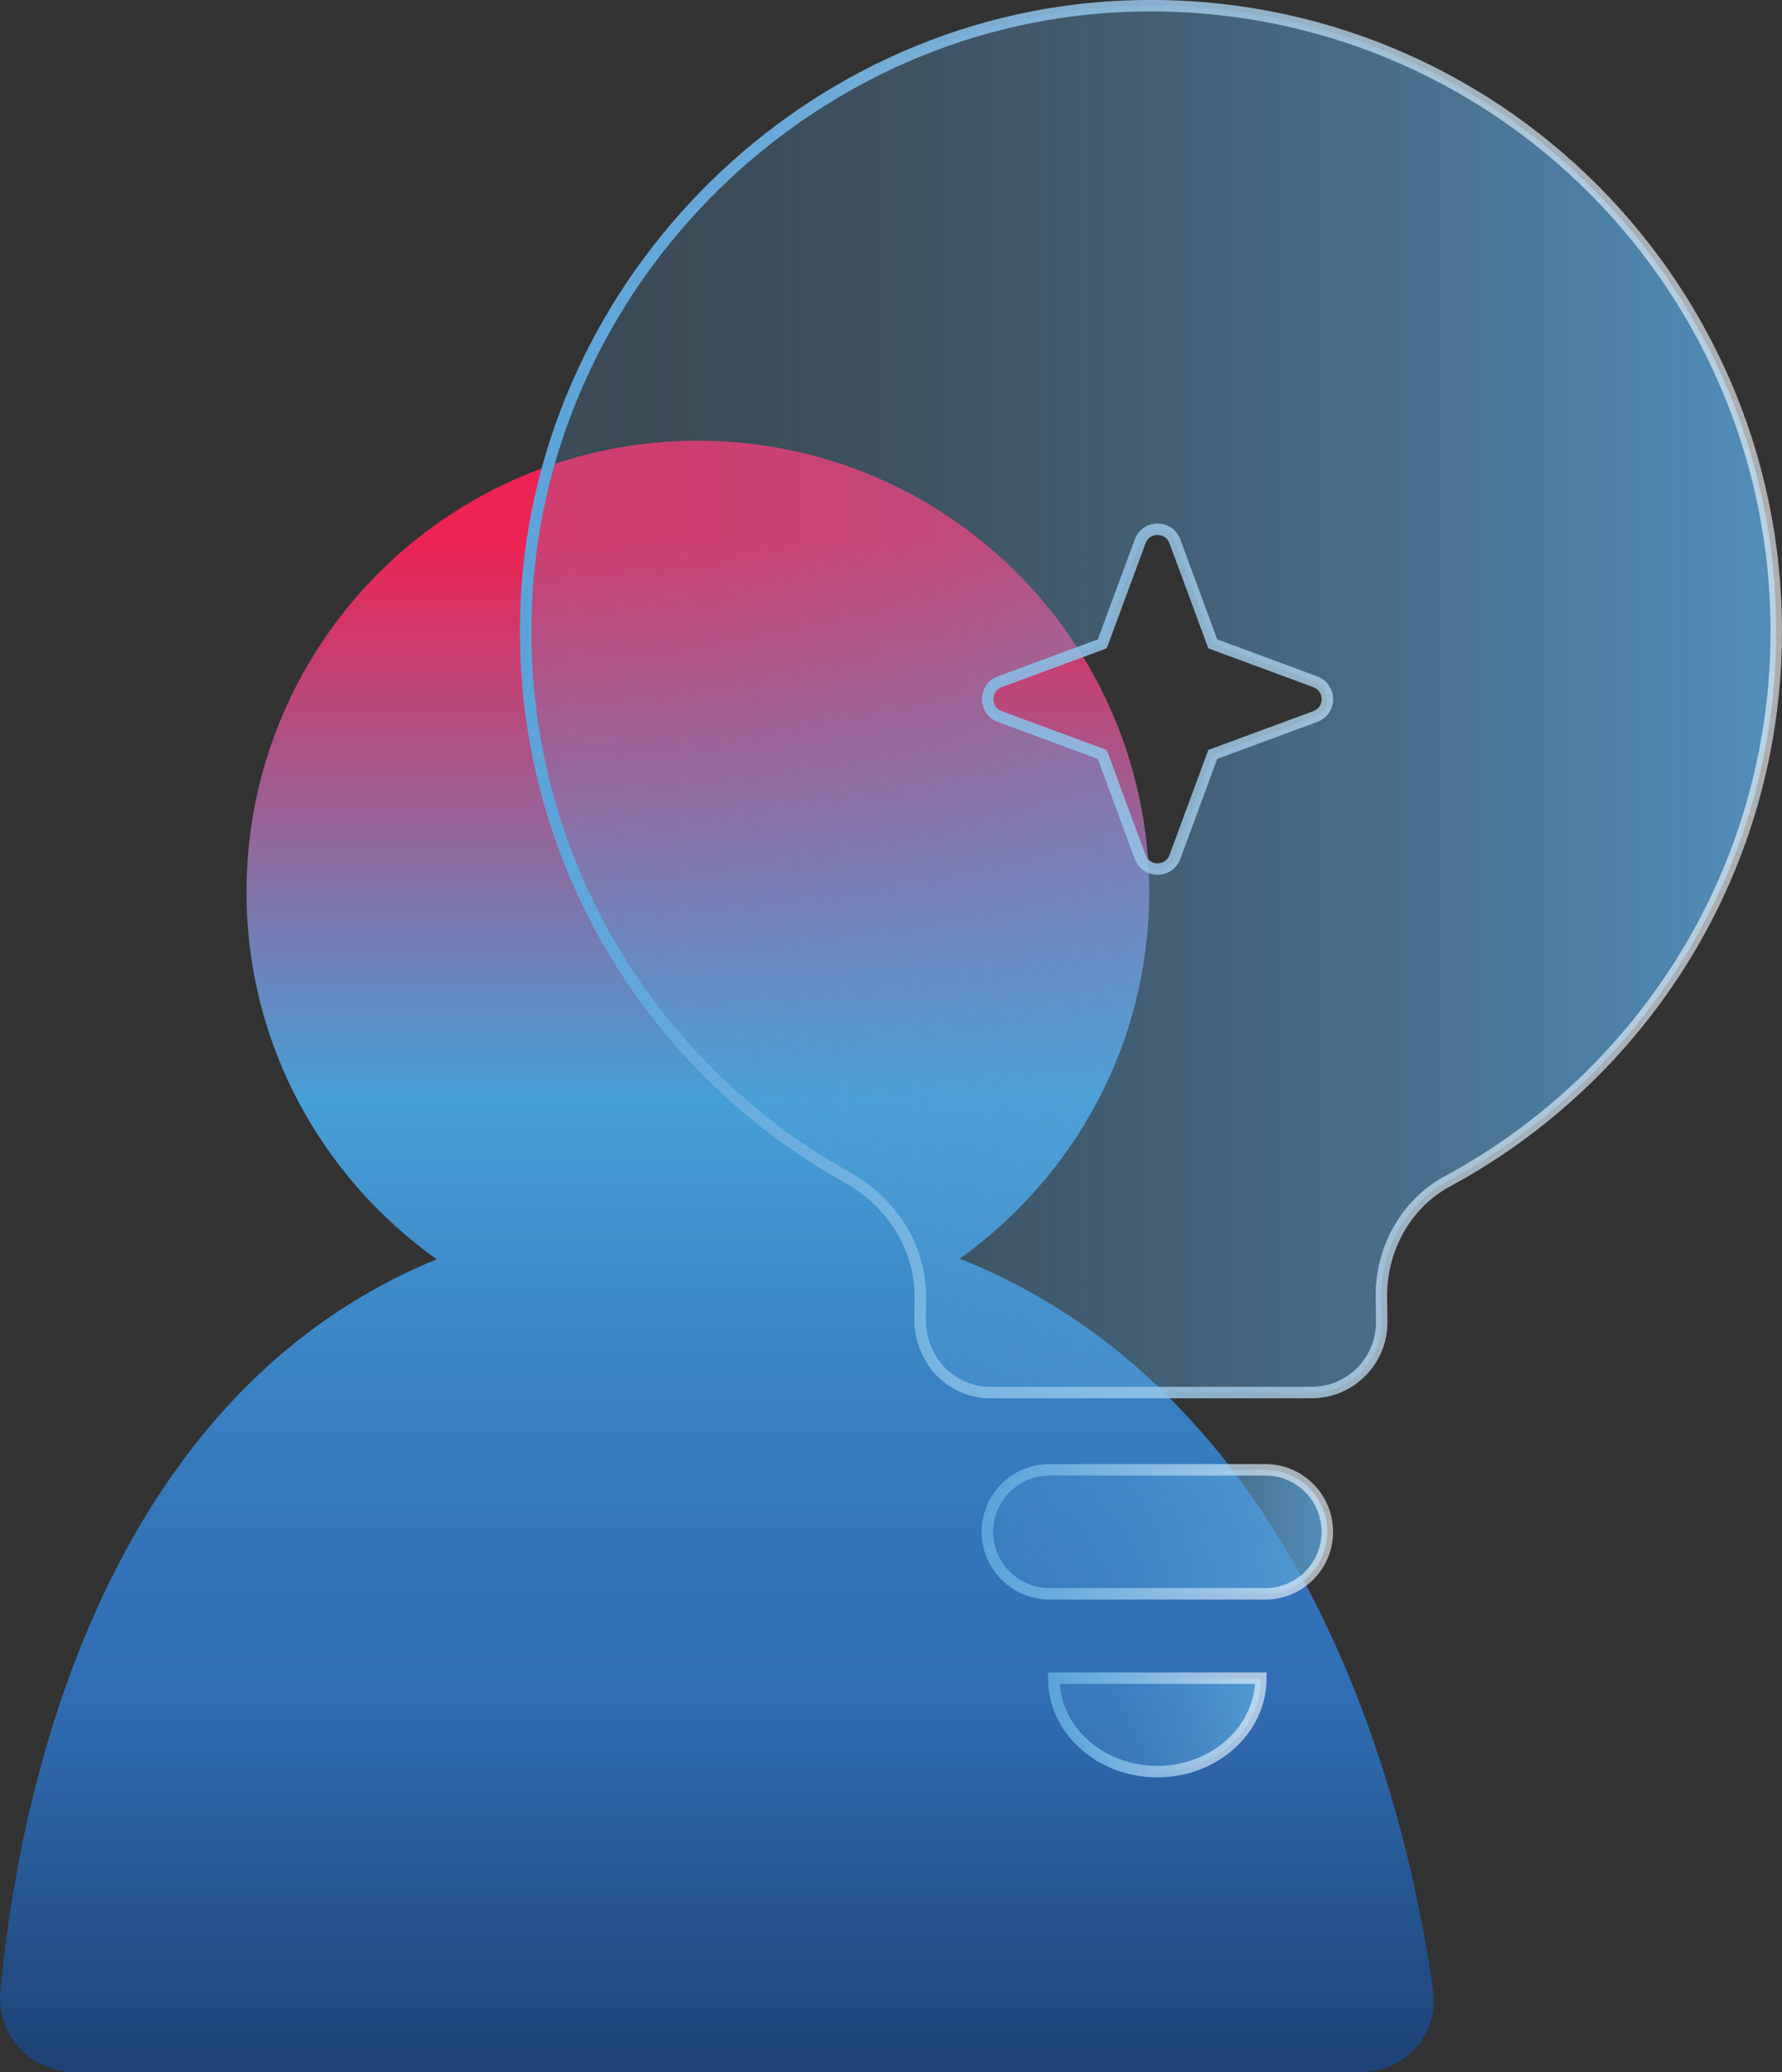
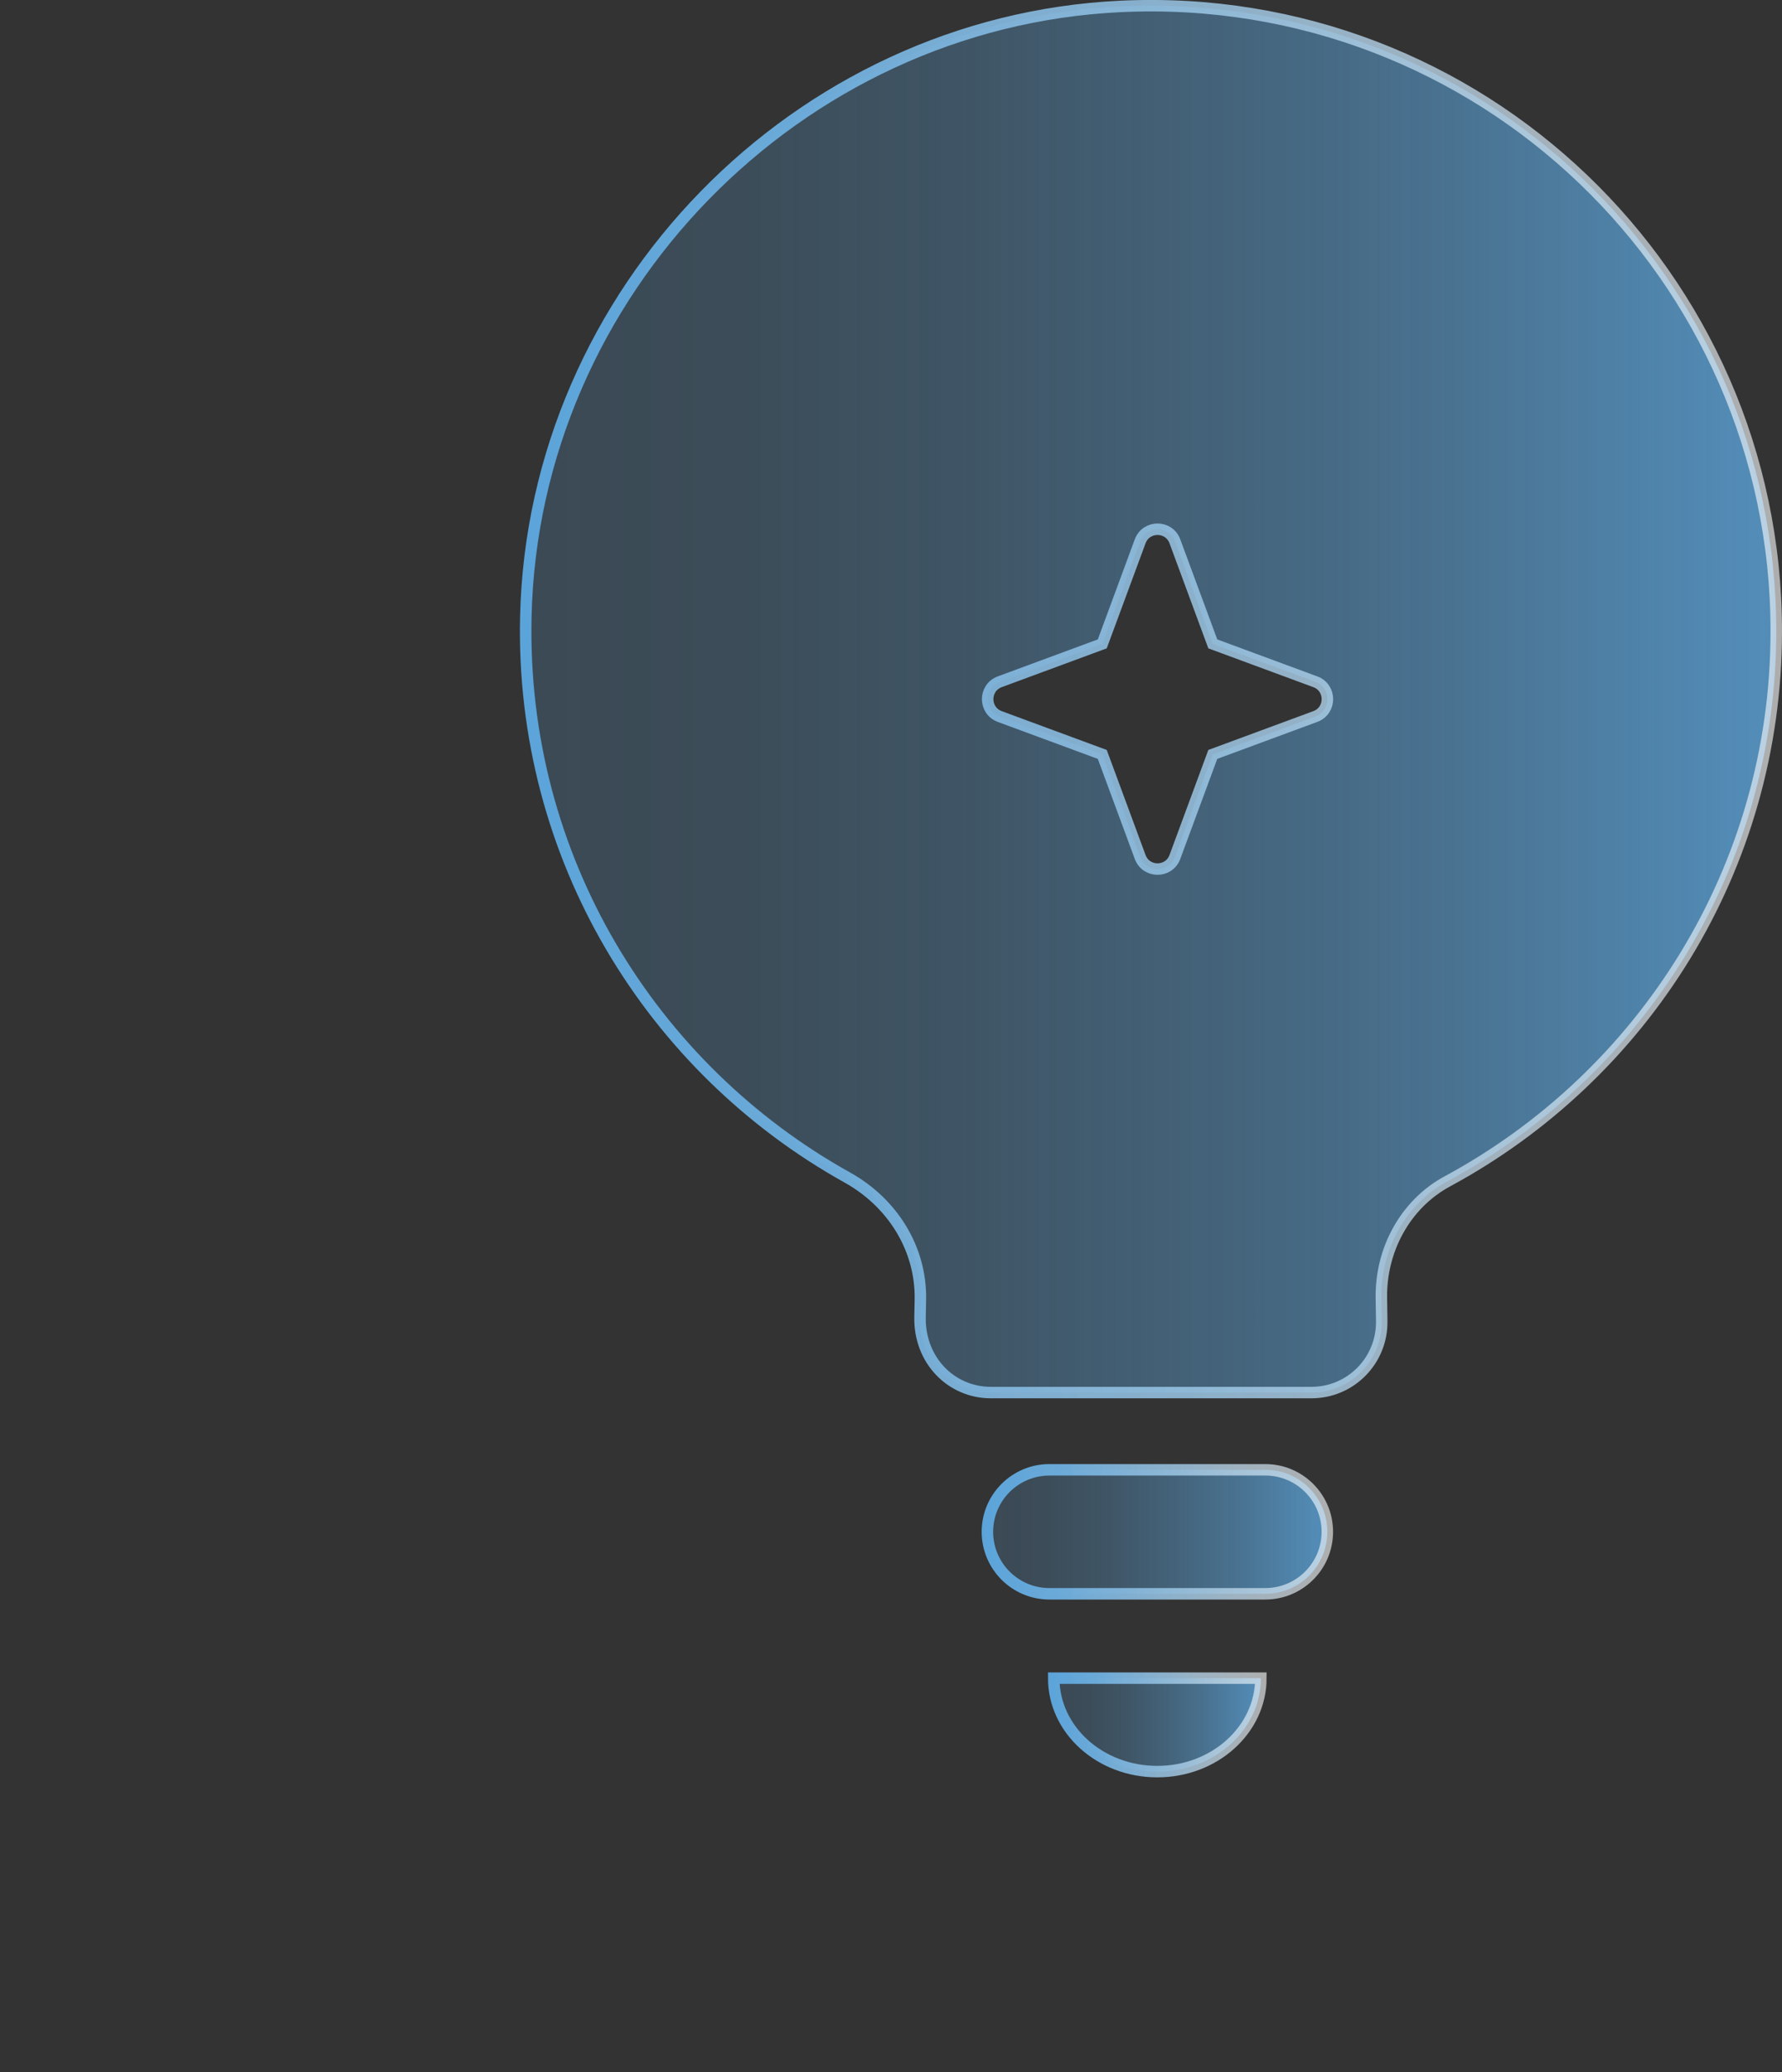
<svg xmlns="http://www.w3.org/2000/svg" xmlns:xlink="http://www.w3.org/1999/xlink" id="Layer_1" viewBox="0 0 155.28 180.5">
  <rect x="0" y="0" width="155.28" height="180.5" fill="#333333" stroke="none" />
  <defs>
    <style>
      .cls-1 {
        fill: url(#linear-gradient);
        stroke: url(#linear-gradient-2);
      }

      .cls-1, .cls-2, .cls-3 {
        stroke-miterlimit: 10;
      }

      .cls-2 {
        fill: url(#linear-gradient-3);
        stroke: url(#linear-gradient-4);
      }

      .cls-4 {
        fill: url(#New_Gradient_Swatch);
      }

      .cls-3 {
        fill: url(#linear-gradient-5);
        stroke: url(#linear-gradient-6);
      }
    </style>
    <linearGradient id="New_Gradient_Swatch" data-name="New Gradient Swatch" x1="62.47" y1="186.1" x2="62.47" y2="47.07" gradientUnits="userSpaceOnUse">
      <stop offset="0" stop-color="#1b3c6c" />
      <stop offset=".14" stop-color="#25548f" />
      <stop offset=".28" stop-color="#316eb5" />
      <stop offset=".38" stop-color="#3475ba" />
      <stop offset=".53" stop-color="#3d8ac8" />
      <stop offset=".65" stop-color="#479fd7" />
      <stop offset=".72" stop-color="#6588bf" />
      <stop offset=".88" stop-color="#b14f82" />
      <stop offset="1" stop-color="#ed2354" />
    </linearGradient>
    <linearGradient id="linear-gradient" x1="91.83" y1="150.26" x2="109.88" y2="150.26" gradientUnits="userSpaceOnUse">
      <stop offset="0" stop-color="#5ba4da" stop-opacity=".2" />
      <stop offset=".15" stop-color="#5ba4da" stop-opacity=".22" />
      <stop offset=".33" stop-color="#5ba4da" stop-opacity=".29" />
      <stop offset=".53" stop-color="#5ba4da" stop-opacity=".41" />
      <stop offset=".75" stop-color="#5ba4da" stop-opacity=".57" />
      <stop offset=".97" stop-color="#5ba4da" stop-opacity=".78" />
      <stop offset="1" stop-color="#5ba4da" stop-opacity=".8" />
    </linearGradient>
    <linearGradient id="linear-gradient-2" x1="91.33" y1="150.26" x2="110.38" y2="150.26" gradientUnits="userSpaceOnUse">
      <stop offset="0" stop-color="#5ba4da" />
      <stop offset=".22" stop-color="#6daede" stop-opacity=".96" />
      <stop offset=".55" stop-color="#9fcae9" stop-opacity=".83" />
      <stop offset=".95" stop-color="#f2f8fc" stop-opacity=".63" />
      <stop offset="1" stop-color="#fff" stop-opacity=".6" />
    </linearGradient>
    <linearGradient id="linear-gradient-3" x1="45.81" y1="60.91" x2="154.78" y2="60.91" xlink:href="#linear-gradient" />
    <linearGradient id="linear-gradient-4" x1="45.31" y1="60.91" x2="155.28" y2="60.91" xlink:href="#linear-gradient-2" />
    <linearGradient id="linear-gradient-5" x1="86.05" y1="133.43" x2="115.66" y2="133.43" xlink:href="#linear-gradient" />
    <linearGradient id="linear-gradient-6" x1="85.55" y1="133.43" x2="116.16" y2="133.43" xlink:href="#linear-gradient-2" />
  </defs>
-   <path class="cls-4" d="M83.63,109.65c9.97-7.14,16.51-18.74,16.51-31.93,0-21.72-17.61-39.33-39.33-39.33s-39.33,17.61-39.33,39.33c0,13.22,6.57,24.85,16.57,31.98C8,122.02,1.44,158.14.03,173.49c-.35,3.78,2.66,7.01,6.45,7.01h112.2c3.78,0,6.72-3.32,6.2-7.07-2.16-15.4-10.51-51.53-41.24-63.78Z" />
  <g>
    <path class="cls-1" d="M100.85,154.33c4.98,0,9.02-3.65,9.02-8.14h-18.05c0,4.5,4.04,8.14,9.02,8.14Z" />
    <path class="cls-2" d="M97.63.56c-28.2,1.34-51.15,24.9-51.81,53.12-.49,21.03,10.95,39.4,28.02,48.9,3.9,2.17,6.44,6.16,6.36,10.63l-.03,1.53c-.07,3.75,2.71,6.57,6.17,6.57h27.94c3.42,0,6.17-2.8,6.12-6.22l-.03-2.01c-.07-4.18,2.07-8.18,5.75-10.17,17.05-9.2,28.66-27.19,28.66-47.93,0-30.97-25.85-55.91-57.15-54.42ZM114.61,62.42l-8.93,3.3-3.3,8.93c-.52,1.41-2.51,1.41-3.03,0l-3.3-8.93-8.93-3.3c-1.41-.52-1.41-2.51,0-3.03l8.93-3.3,3.3-8.93c.52-1.41,2.51-1.41,3.03,0l3.3,8.93,8.93,3.3c1.41.52,1.41,2.51,0,3.03Z" />
    <path class="cls-3" d="M110.26,128.04h-18.82c-2.98,0-5.4,2.42-5.4,5.4s2.42,5.4,5.4,5.4h18.82c2.98,0,5.4-2.42,5.4-5.4s-2.42-5.4-5.4-5.4Z" />
  </g>
</svg>